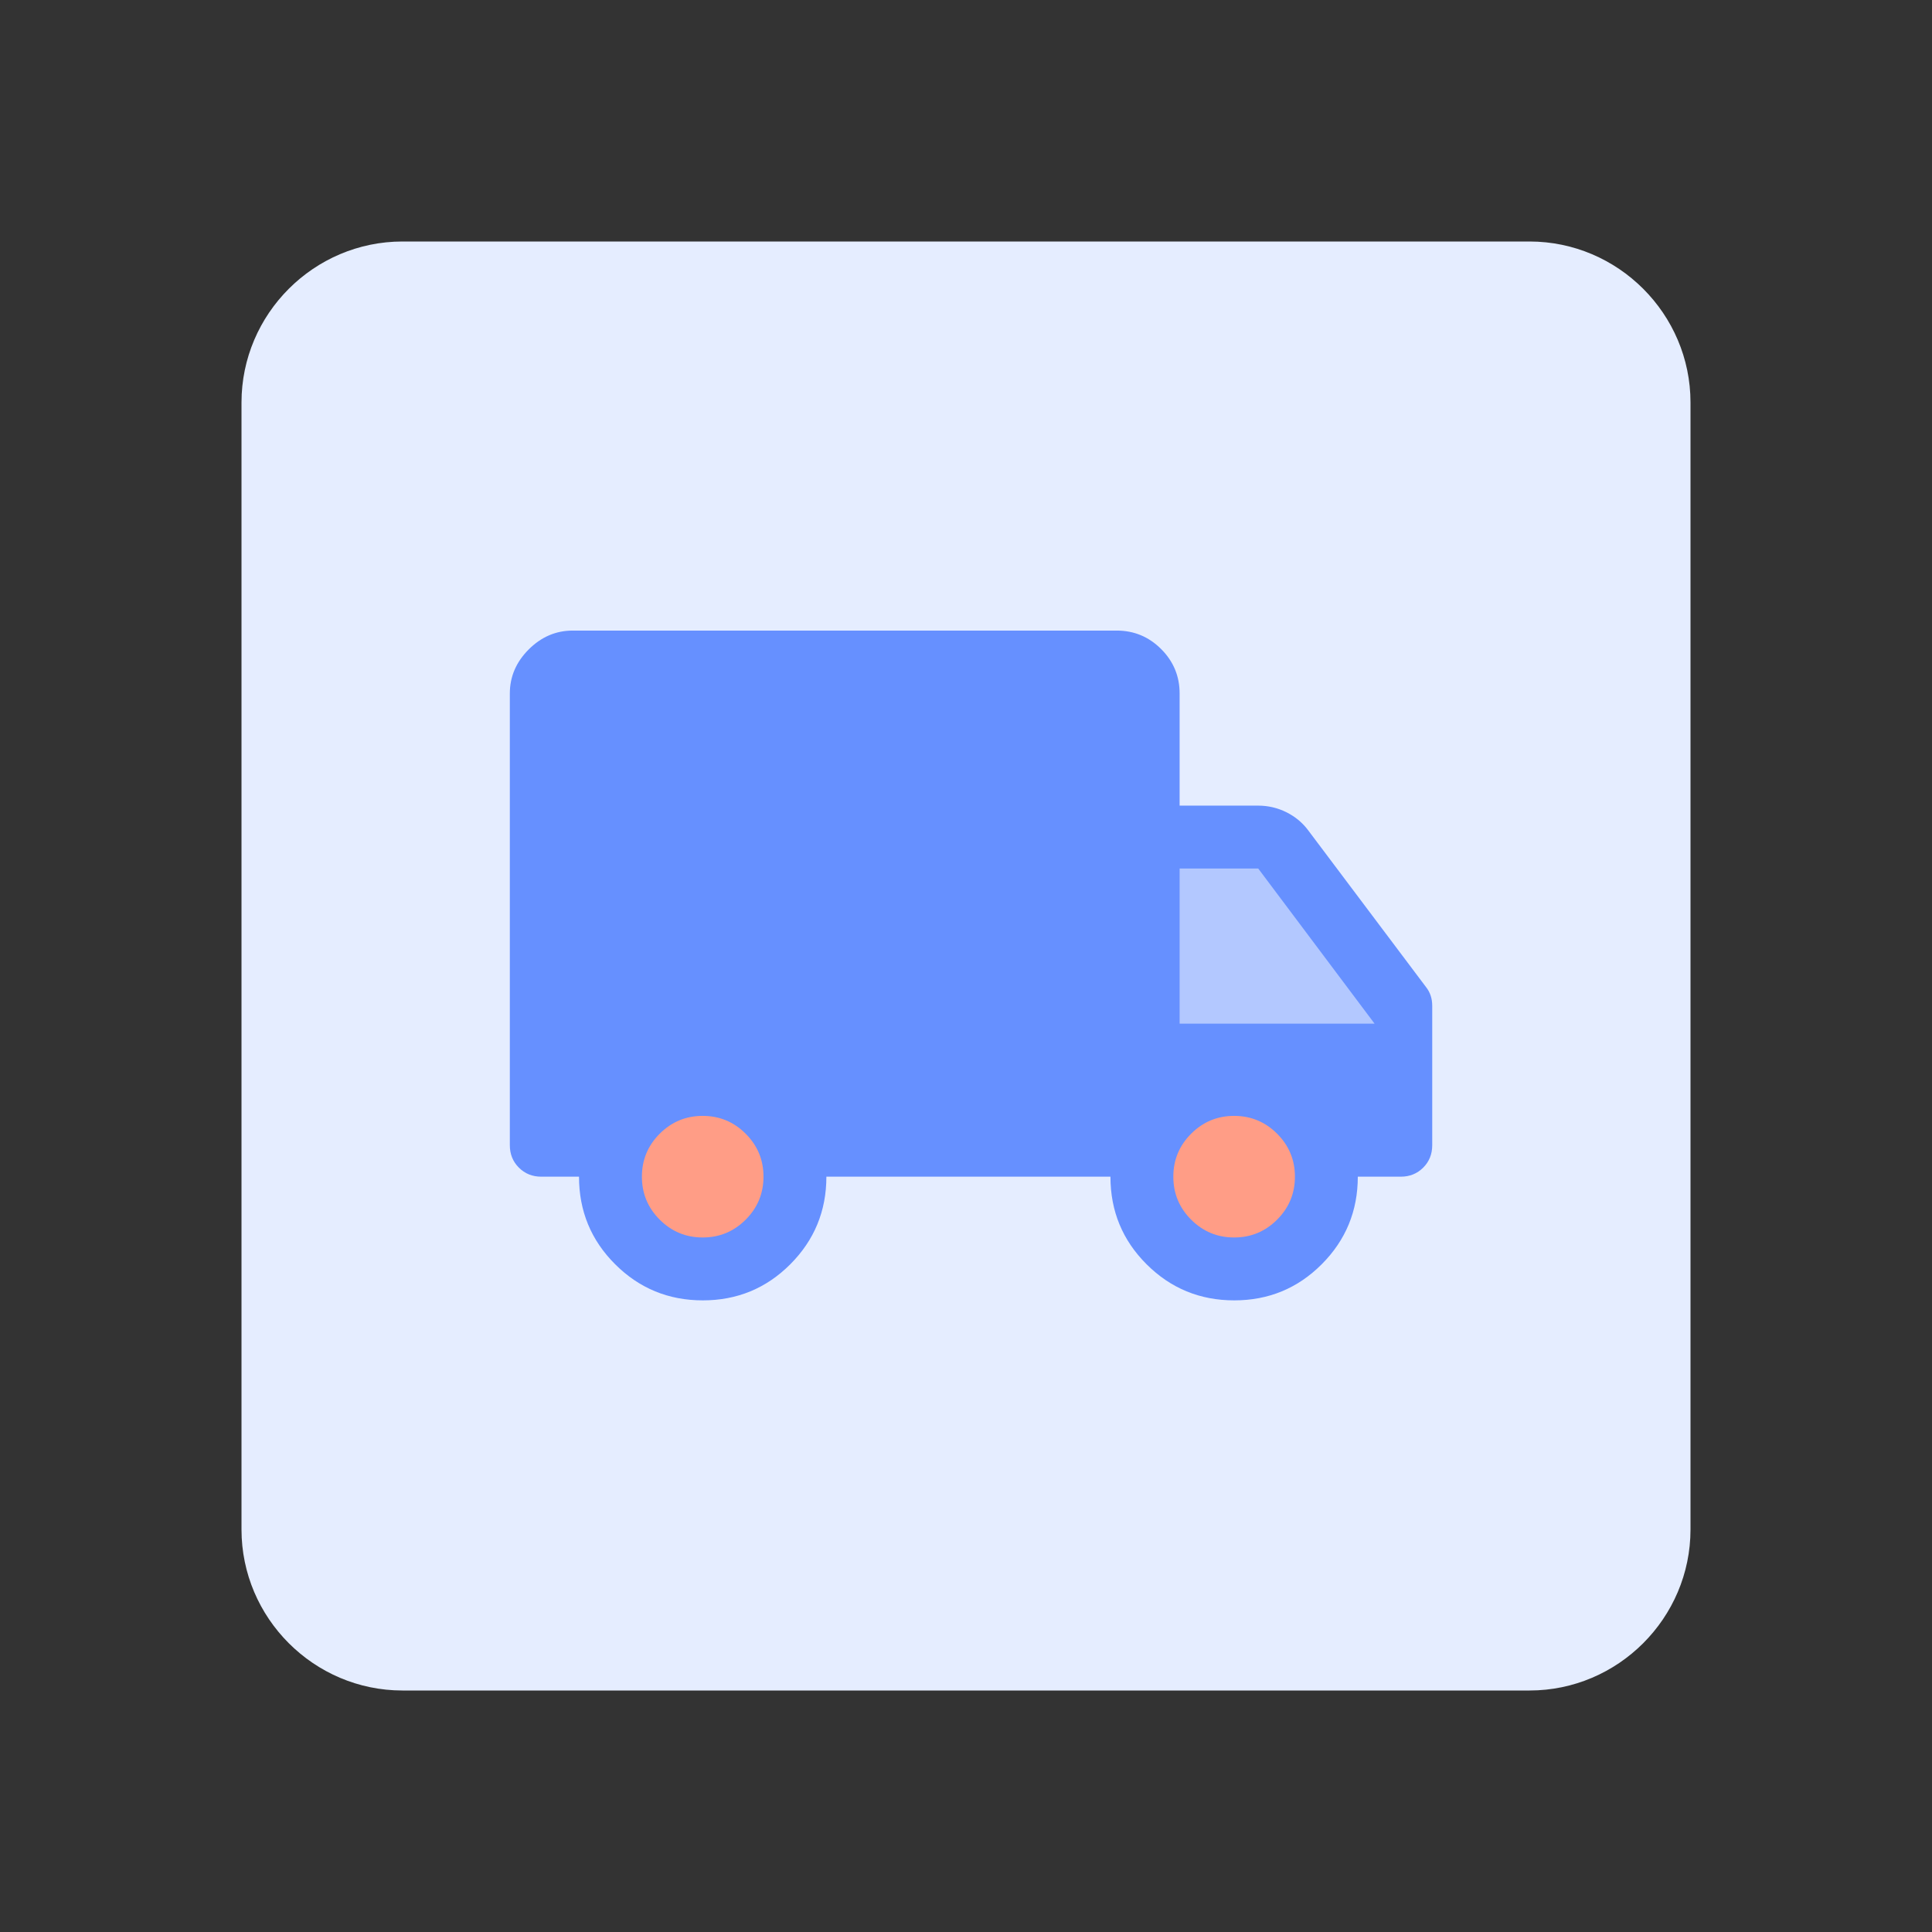
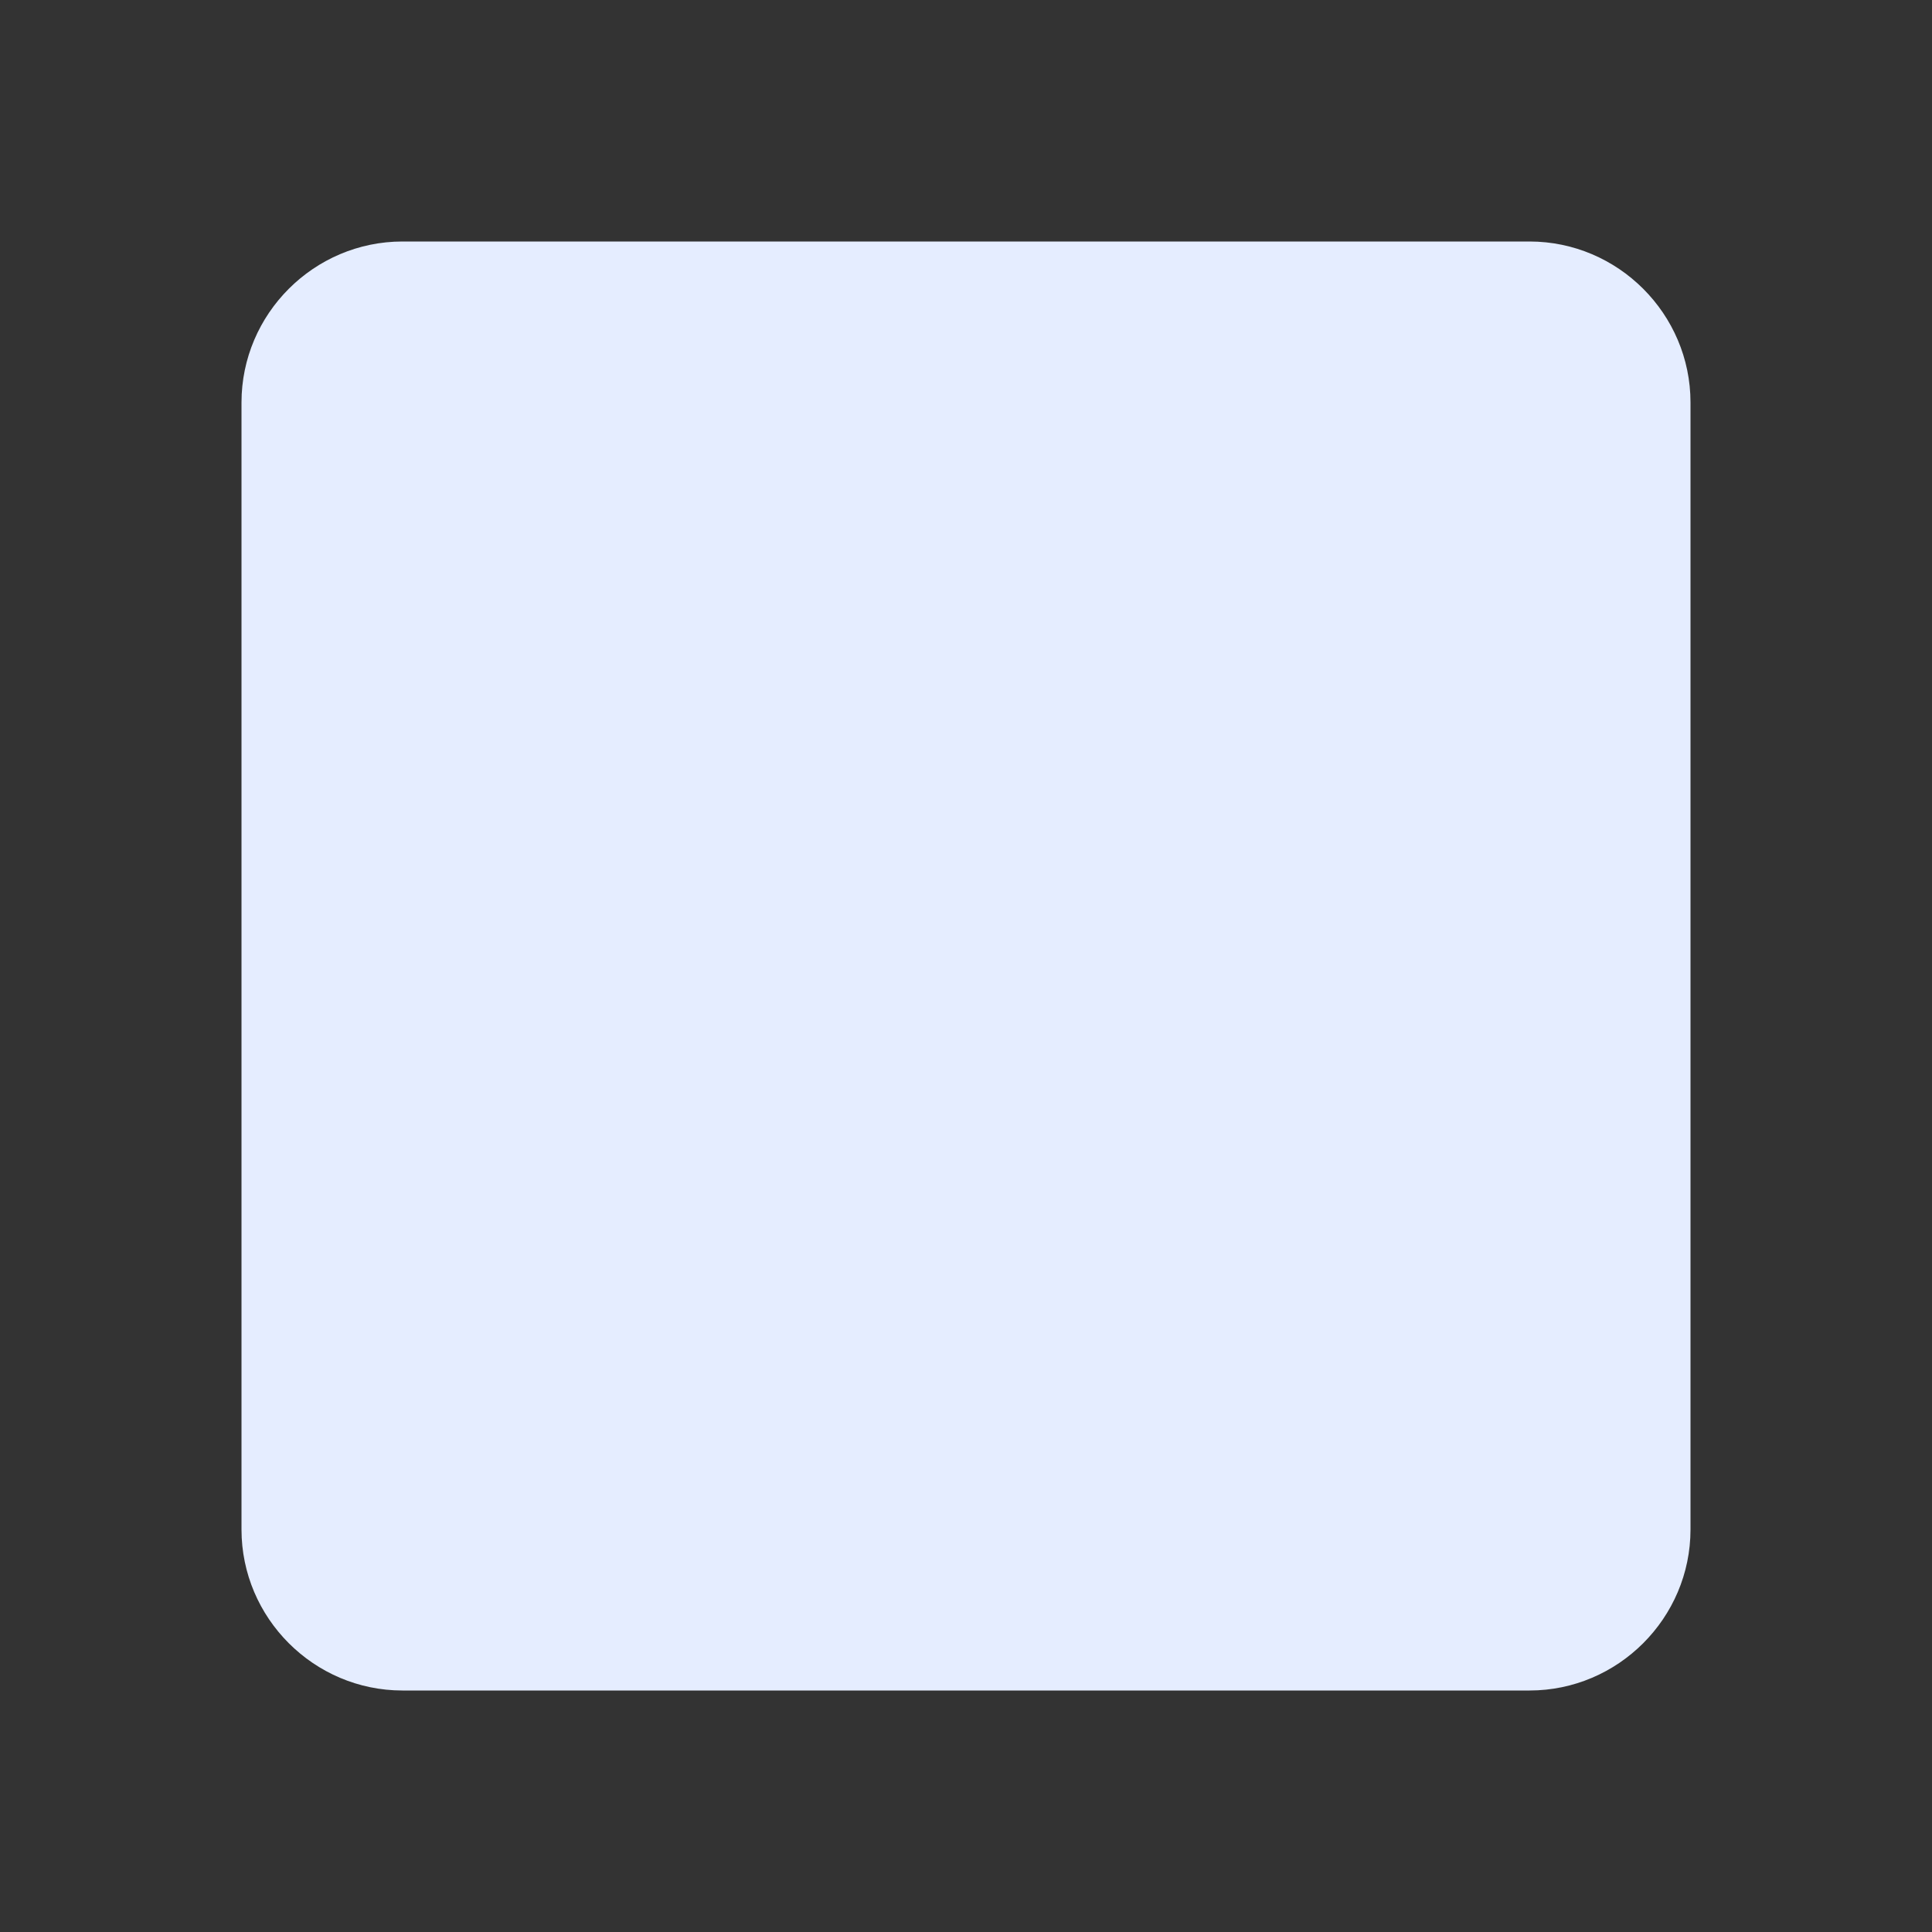
<svg xmlns="http://www.w3.org/2000/svg" width="144" height="144" viewBox="0 0 144 144" fill="none">
  <rect x="0" y="0" width="144" height="144" fill="#333333" stroke="none" />
  <path d="M114 18H30C23.4 18 18 23.4 18 30V114C18 120.6 23.4 126 30 126H114C120.6 126 126 120.6 126 114V30C126 23.4 120.6 18 114 18Z" fill="#E5EDFF" />
-   <path d="M52.384 96.922C49.826 96.922 47.648 96.025 45.852 94.233C44.055 92.441 43.156 90.264 43.156 87.703H40.344C39.68 87.703 39.123 87.478 38.674 87.029C38.225 86.58 38 86.023 38 85.359V51.688C38 50.438 38.469 49.344 39.406 48.406C40.344 47.469 41.438 47 42.688 47H83.234C84.523 47 85.627 47.459 86.545 48.377C87.463 49.295 87.922 50.398 87.922 51.688V60.047H93.781C94.523 60.047 95.227 60.213 95.891 60.544C96.555 60.877 97.102 61.336 97.531 61.922L106.281 73.562C106.438 73.758 106.555 73.973 106.633 74.207C106.711 74.441 106.75 74.695 106.75 74.969V85.359C106.75 86.023 106.526 86.58 106.077 87.029C105.627 87.478 105.07 87.703 104.406 87.703H101.203C101.203 90.255 100.308 92.43 98.517 94.227C96.727 96.023 94.552 96.922 91.994 96.922C89.435 96.922 87.258 96.025 85.461 94.233C83.664 92.441 82.766 90.264 82.766 87.703H61.594C61.594 90.255 60.698 92.43 58.908 94.227C57.117 96.023 54.943 96.922 52.384 96.922Z" fill="#6690FF" />
-   <path d="M55.578 90.906C54.693 91.792 53.625 92.234 52.375 92.234C51.125 92.234 50.057 91.792 49.172 90.906C48.286 90.021 47.844 88.953 47.844 87.703C47.844 86.453 48.286 85.385 49.172 84.5C50.057 83.615 51.125 83.172 52.375 83.172C53.625 83.172 54.693 83.615 55.578 84.5C56.464 85.385 56.906 86.453 56.906 87.703C56.906 88.953 56.464 90.021 55.578 90.906Z" fill="#FF9D86" />
-   <path d="M95.188 90.906C94.302 91.792 93.234 92.234 91.984 92.234C90.734 92.234 89.667 91.792 88.781 90.906C87.896 90.021 87.453 88.953 87.453 87.703C87.453 86.453 87.896 85.385 88.781 84.5C89.667 83.615 90.734 83.172 91.984 83.172C93.234 83.172 94.302 83.615 95.188 84.5C96.073 85.385 96.516 86.453 96.516 87.703C96.516 88.953 96.073 90.021 95.188 90.906Z" fill="#FF9D86" />
-   <path d="M102.453 76.297H87.922V64.734H93.781L102.453 76.297Z" fill="#B3C8FF" />
</svg>